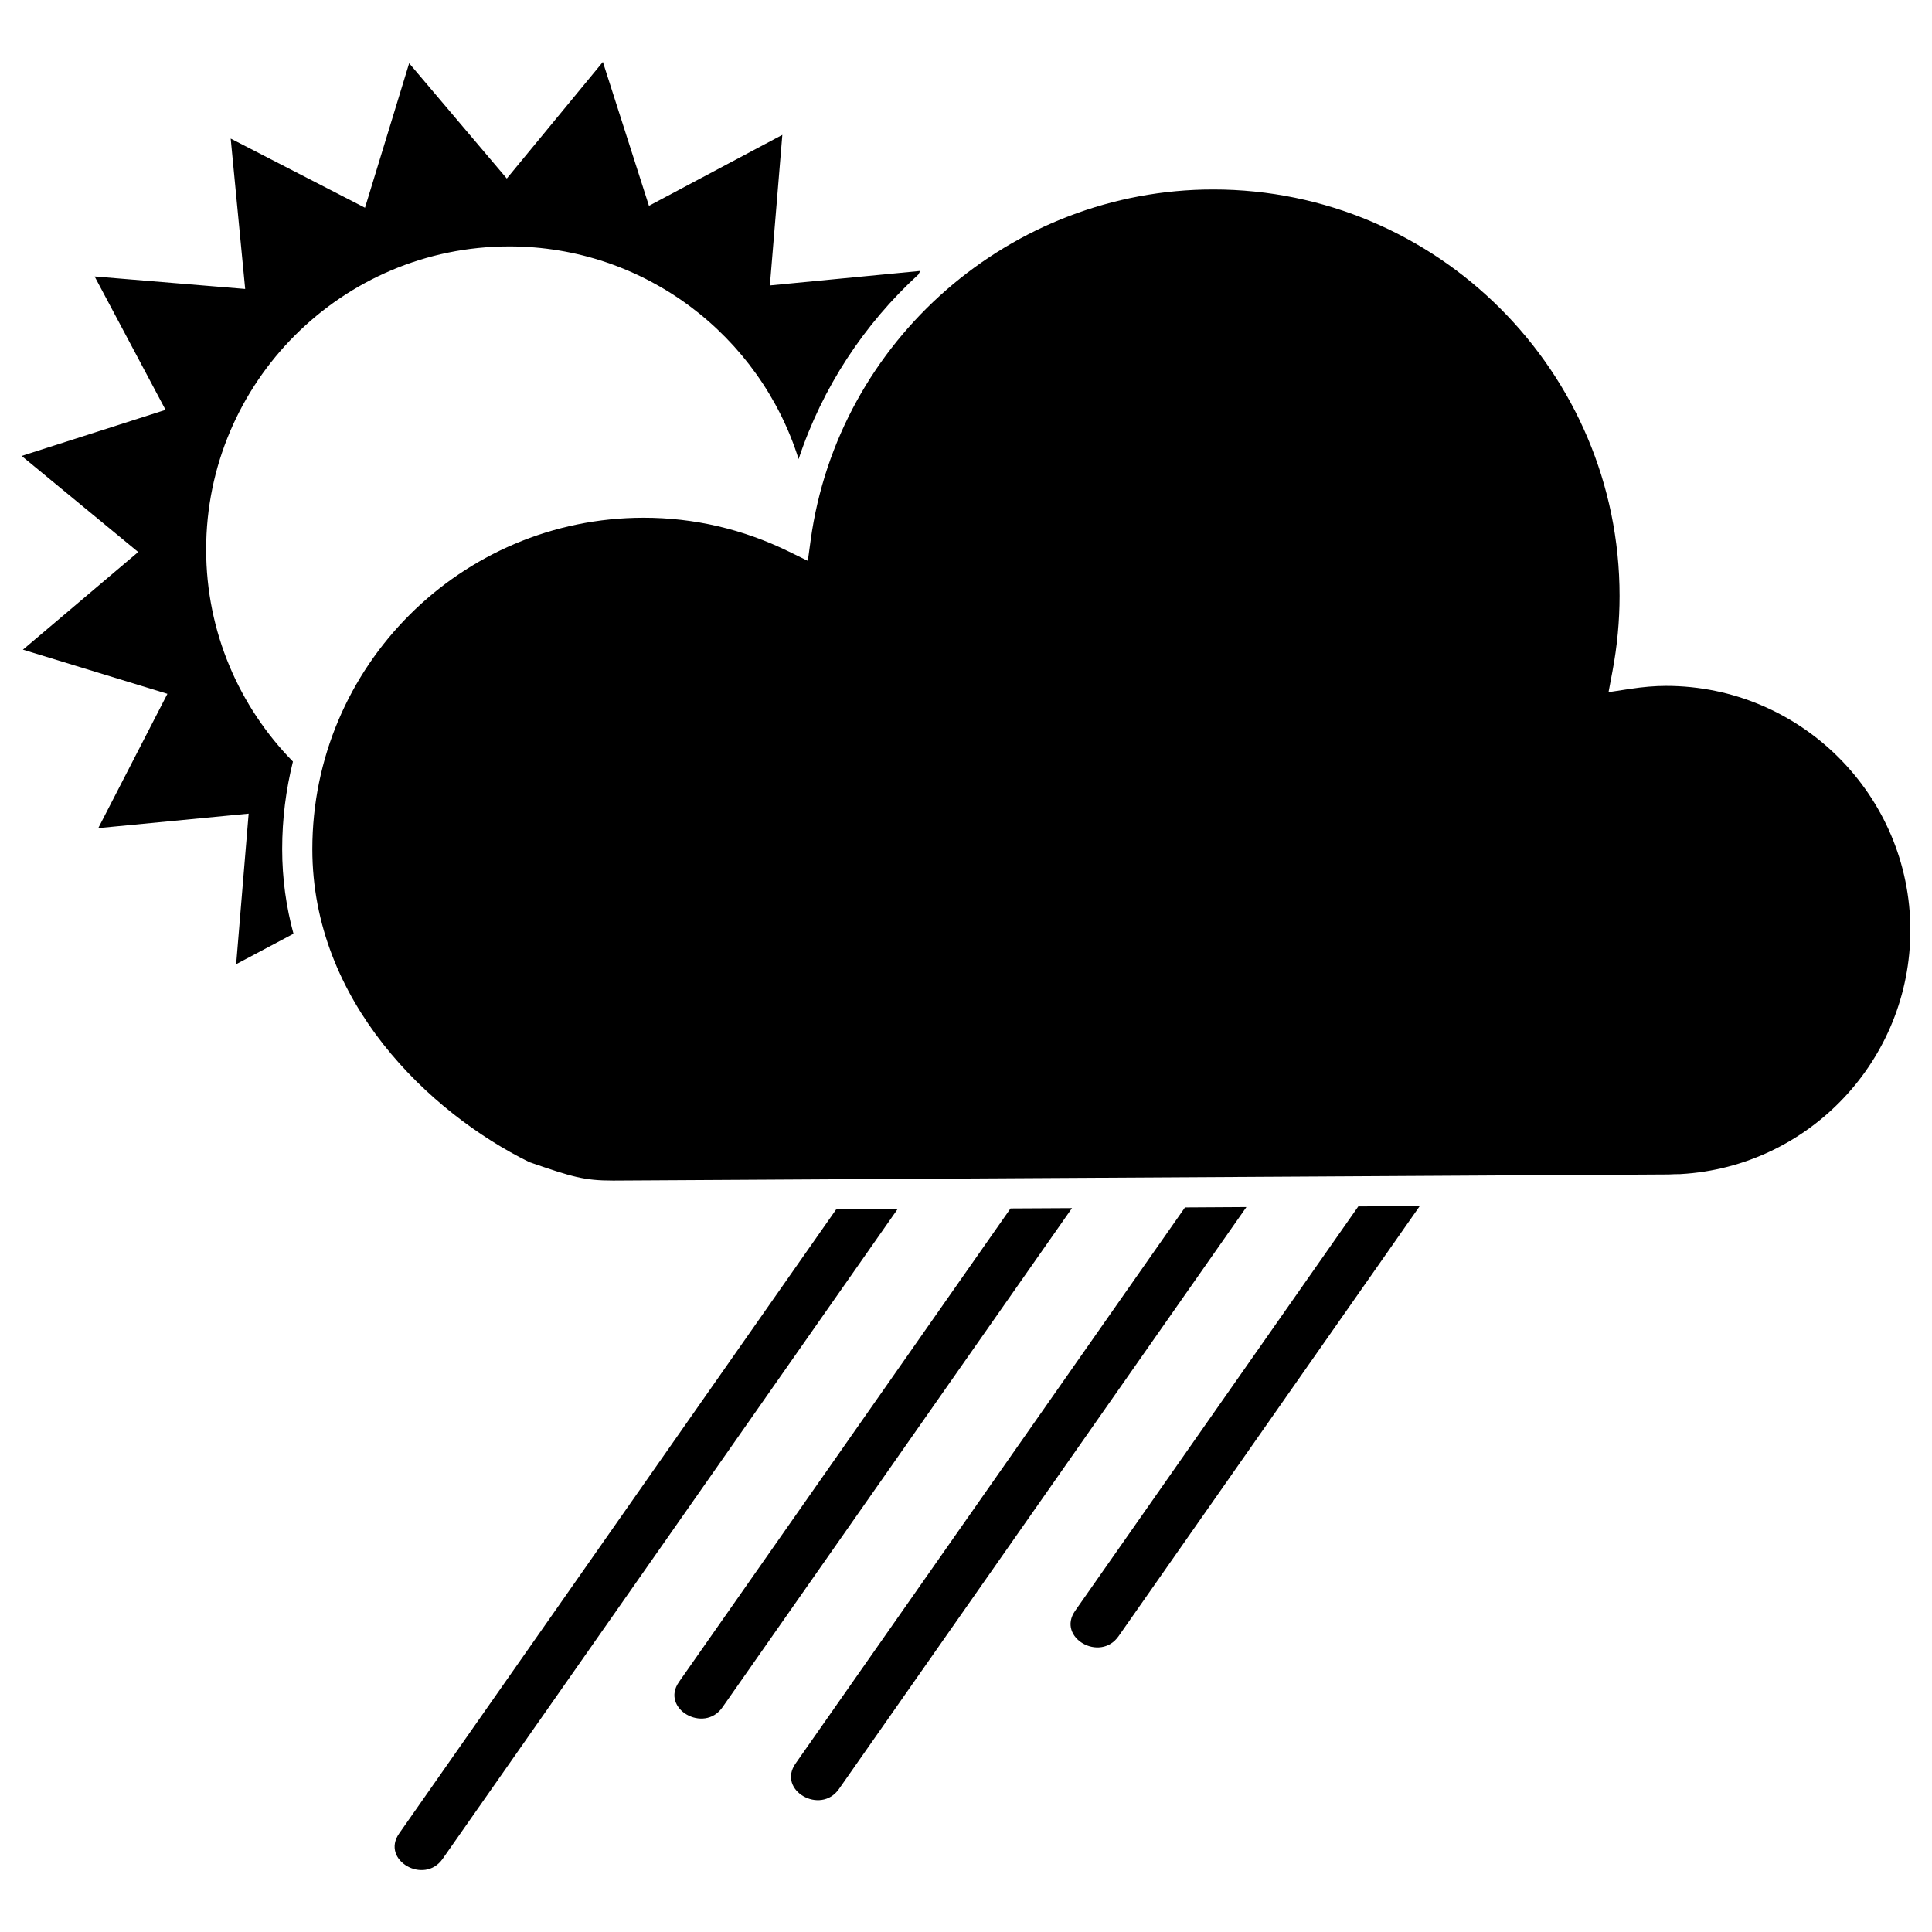
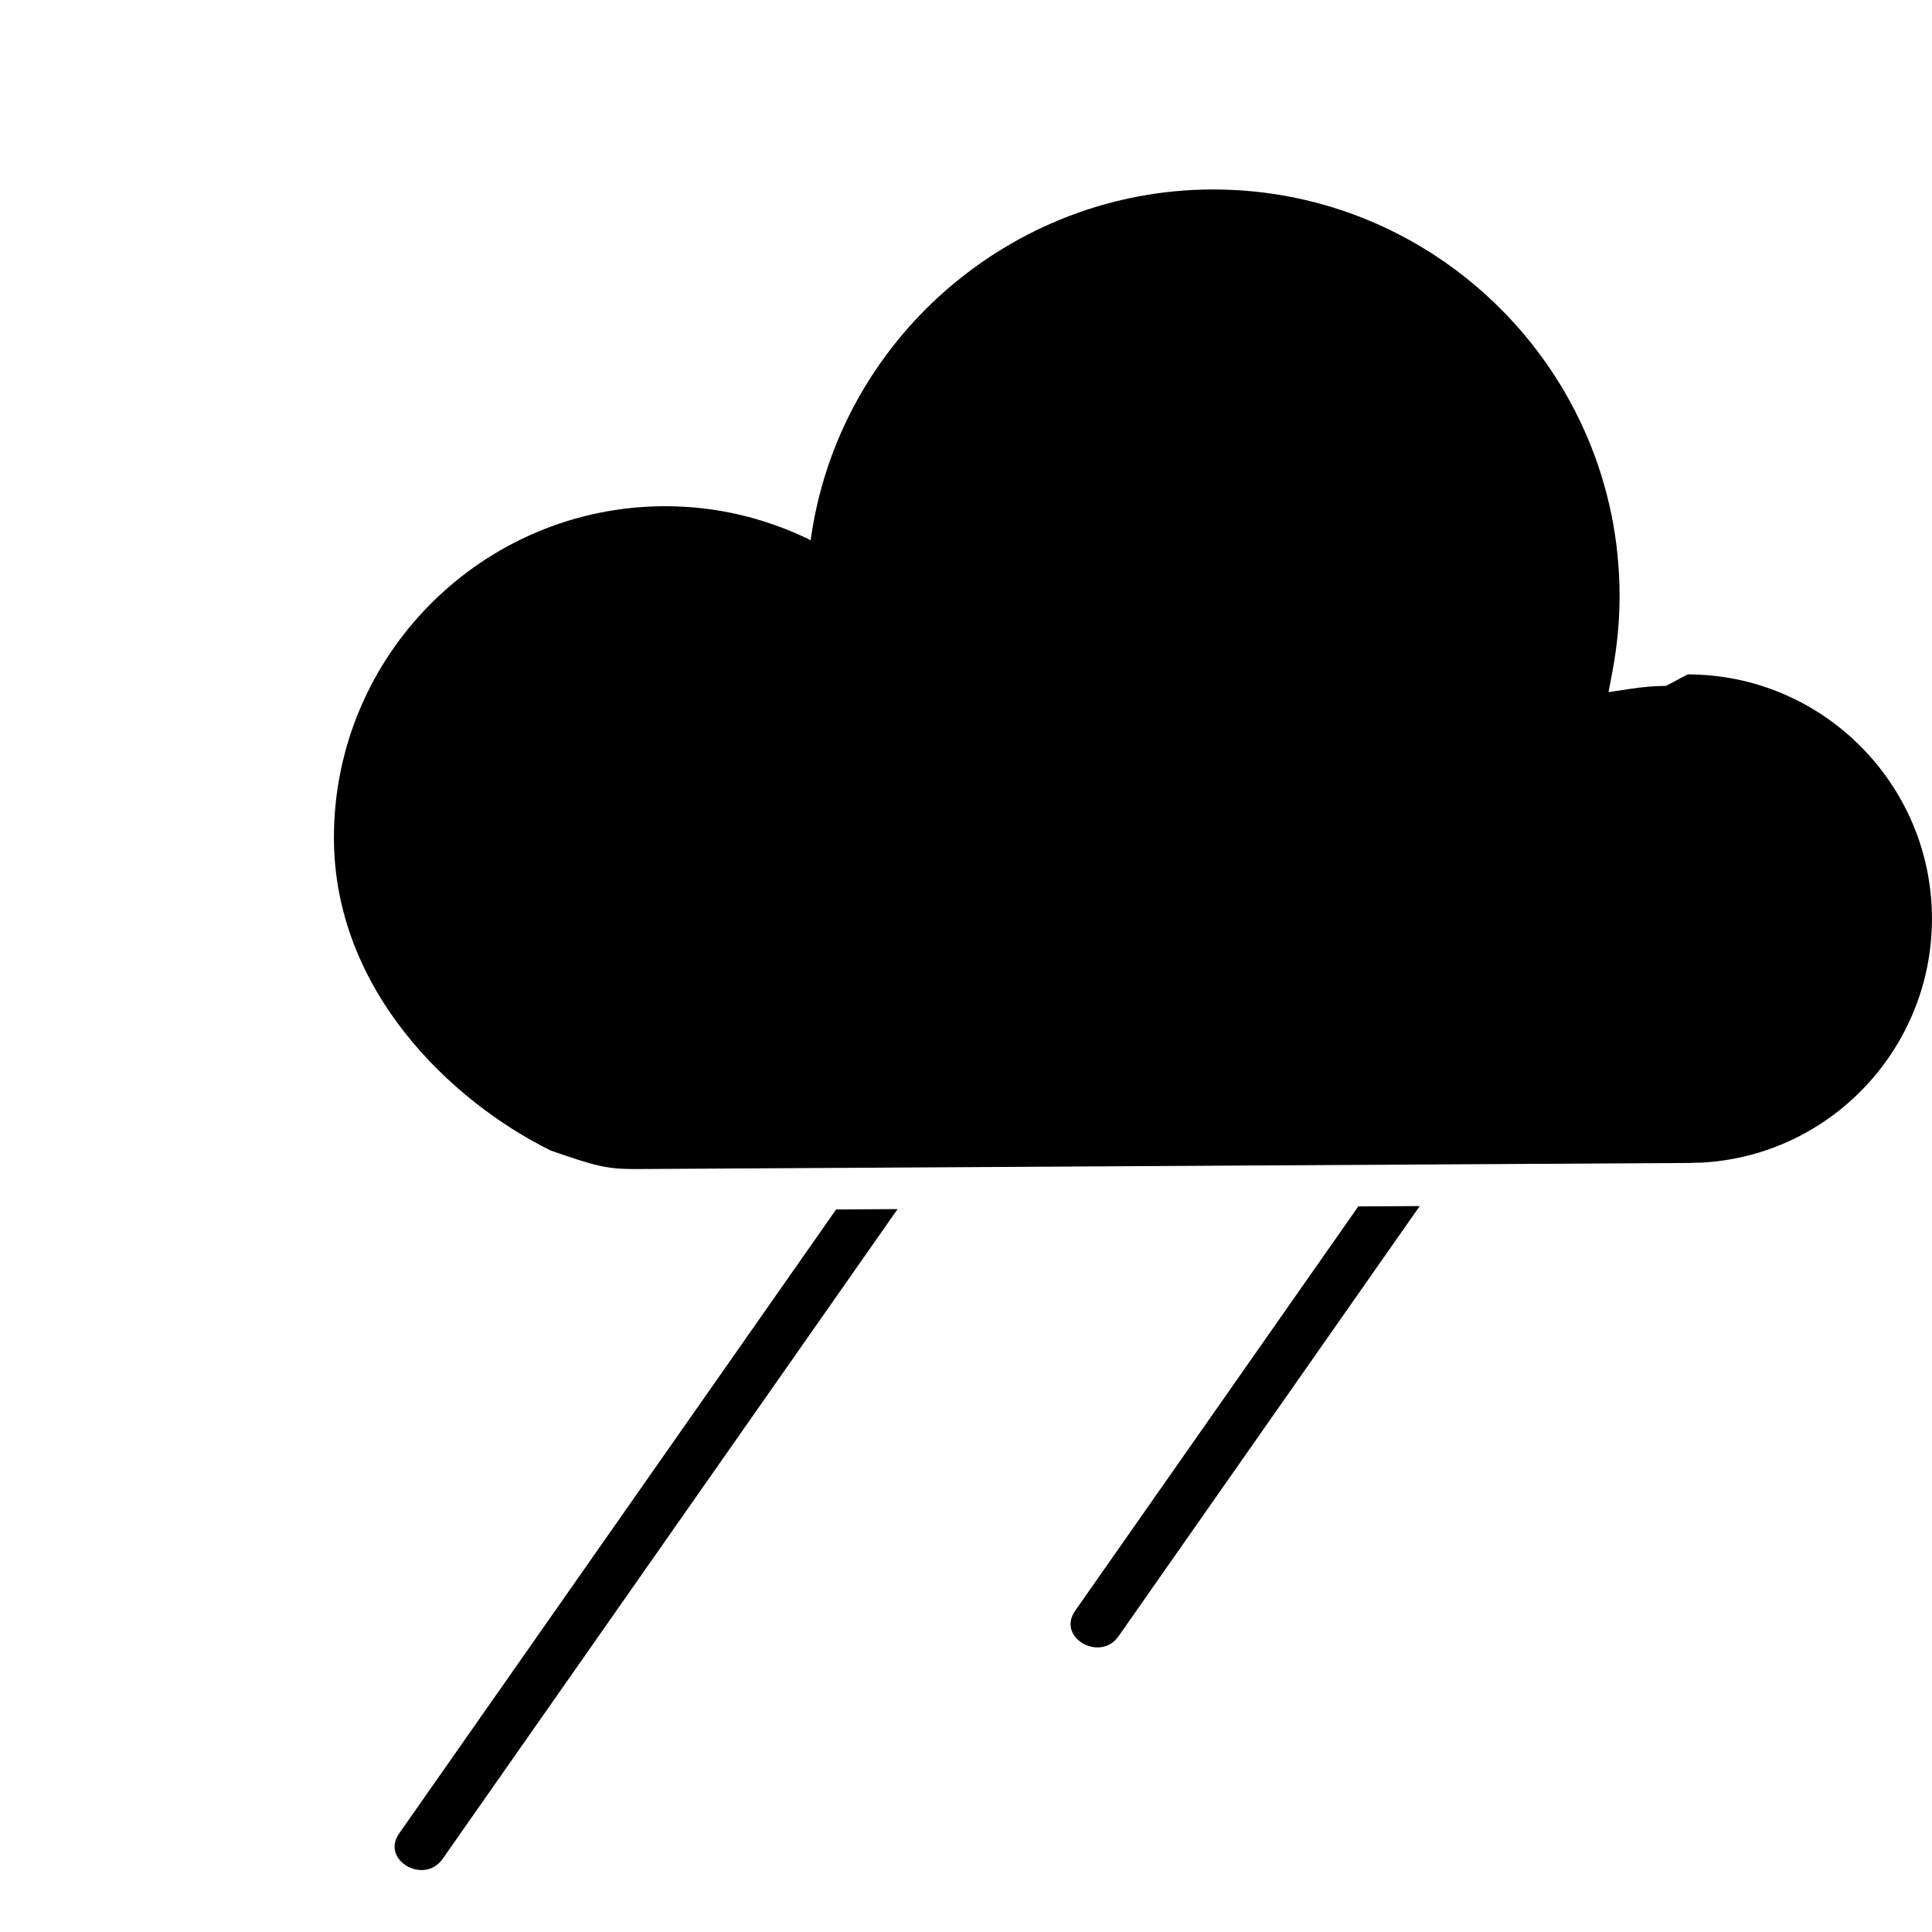
<svg xmlns="http://www.w3.org/2000/svg" fill="#000000" width="800px" height="800px" version="1.1" viewBox="144 144 512 512">
  <g>
    <path d="m365.58 464.52c-38.602 55.121-77.203 110.25-115.8 165.37-4.941 7.062 6.621 13.719 11.512 6.742 40.188-57.41 80.383-114.81 120.58-172.21z" />
-     <path d="m411.8 464.25c-29.285 41.84-58.578 83.668-87.875 125.5-4.941 7.062 6.621 13.719 11.512 6.731 30.887-44.102 61.766-88.219 92.656-132.32z" />
-     <path d="m458.03 463.98c-34.406 49.133-68.809 98.262-103.21 147.39-4.941 7.062 6.621 13.73 11.512 6.731 35.988-51.402 71.984-102.8 107.98-154.22z" />
    <path d="m428.91 570.9c-4.941 7.062 6.621 13.707 11.512 6.723 26.605-37.992 53.211-76.004 79.82-114l-16.281 0.09c-25.016 35.723-50.035 71.453-75.051 107.18z" />
-     <path d="m278.96 209.3c35.953 0 66.461 23.746 76.68 56.367 6.293-19.016 17.387-35.77 31.75-48.93l0.484-0.938-39.848 3.84 3.301-39.898-35.348 18.797-12.211-38.125-25.461 30.895-25.875-30.547-11.703 38.289-35.594-18.328 3.84 39.852-39.898-3.305 18.797 35.348-38.137 12.211 30.887 25.461-30.547 25.875 38.289 11.707-18.324 35.586 39.852-3.836-3.309 39.898 15.191-8.07c-1.918-7.07-2.996-14.555-2.996-22.426 0-8 0.996-15.773 2.852-23.199-14.211-14.5-23-34.336-23-56.195-0.004-44.289 36.031-80.328 80.328-80.328z" />
-     <path d="m585.52 325.77c-2.934 0-6.09 0.266-9.672 0.812l-5.57 0.848 1.043-5.543c1.25-6.637 1.883-13.355 1.883-19.977 0-59.391-48.316-107.7-107.7-107.7-53.543 0-99.406 39.953-106.67 92.938l-0.75 5.481-4.973-2.434c-12.191-5.969-25.148-8.992-38.516-8.992-48.426 0-87.824 39.402-87.824 87.836 0 40.316 30.926 69.84 57.512 82.941 11.445 3.945 14.504 4.883 22.199 4.883l279.78-1.621c0.926-0.059 1.941-0.082 3.062-0.09l0.105-0.012c34.043-1.941 60.836-30.32 60.836-64.633-0.012-35.688-29.051-64.738-64.75-64.738z" />
+     <path d="m585.52 325.77c-2.934 0-6.09 0.266-9.672 0.812l-5.57 0.848 1.043-5.543c1.25-6.637 1.883-13.355 1.883-19.977 0-59.391-48.316-107.7-107.7-107.7-53.543 0-99.406 39.953-106.67 92.938c-12.191-5.969-25.148-8.992-38.516-8.992-48.426 0-87.824 39.402-87.824 87.836 0 40.316 30.926 69.84 57.512 82.941 11.445 3.945 14.504 4.883 22.199 4.883l279.78-1.621c0.926-0.059 1.941-0.082 3.062-0.09l0.105-0.012c34.043-1.941 60.836-30.32 60.836-64.633-0.012-35.688-29.051-64.738-64.75-64.738z" />
  </g>
</svg>